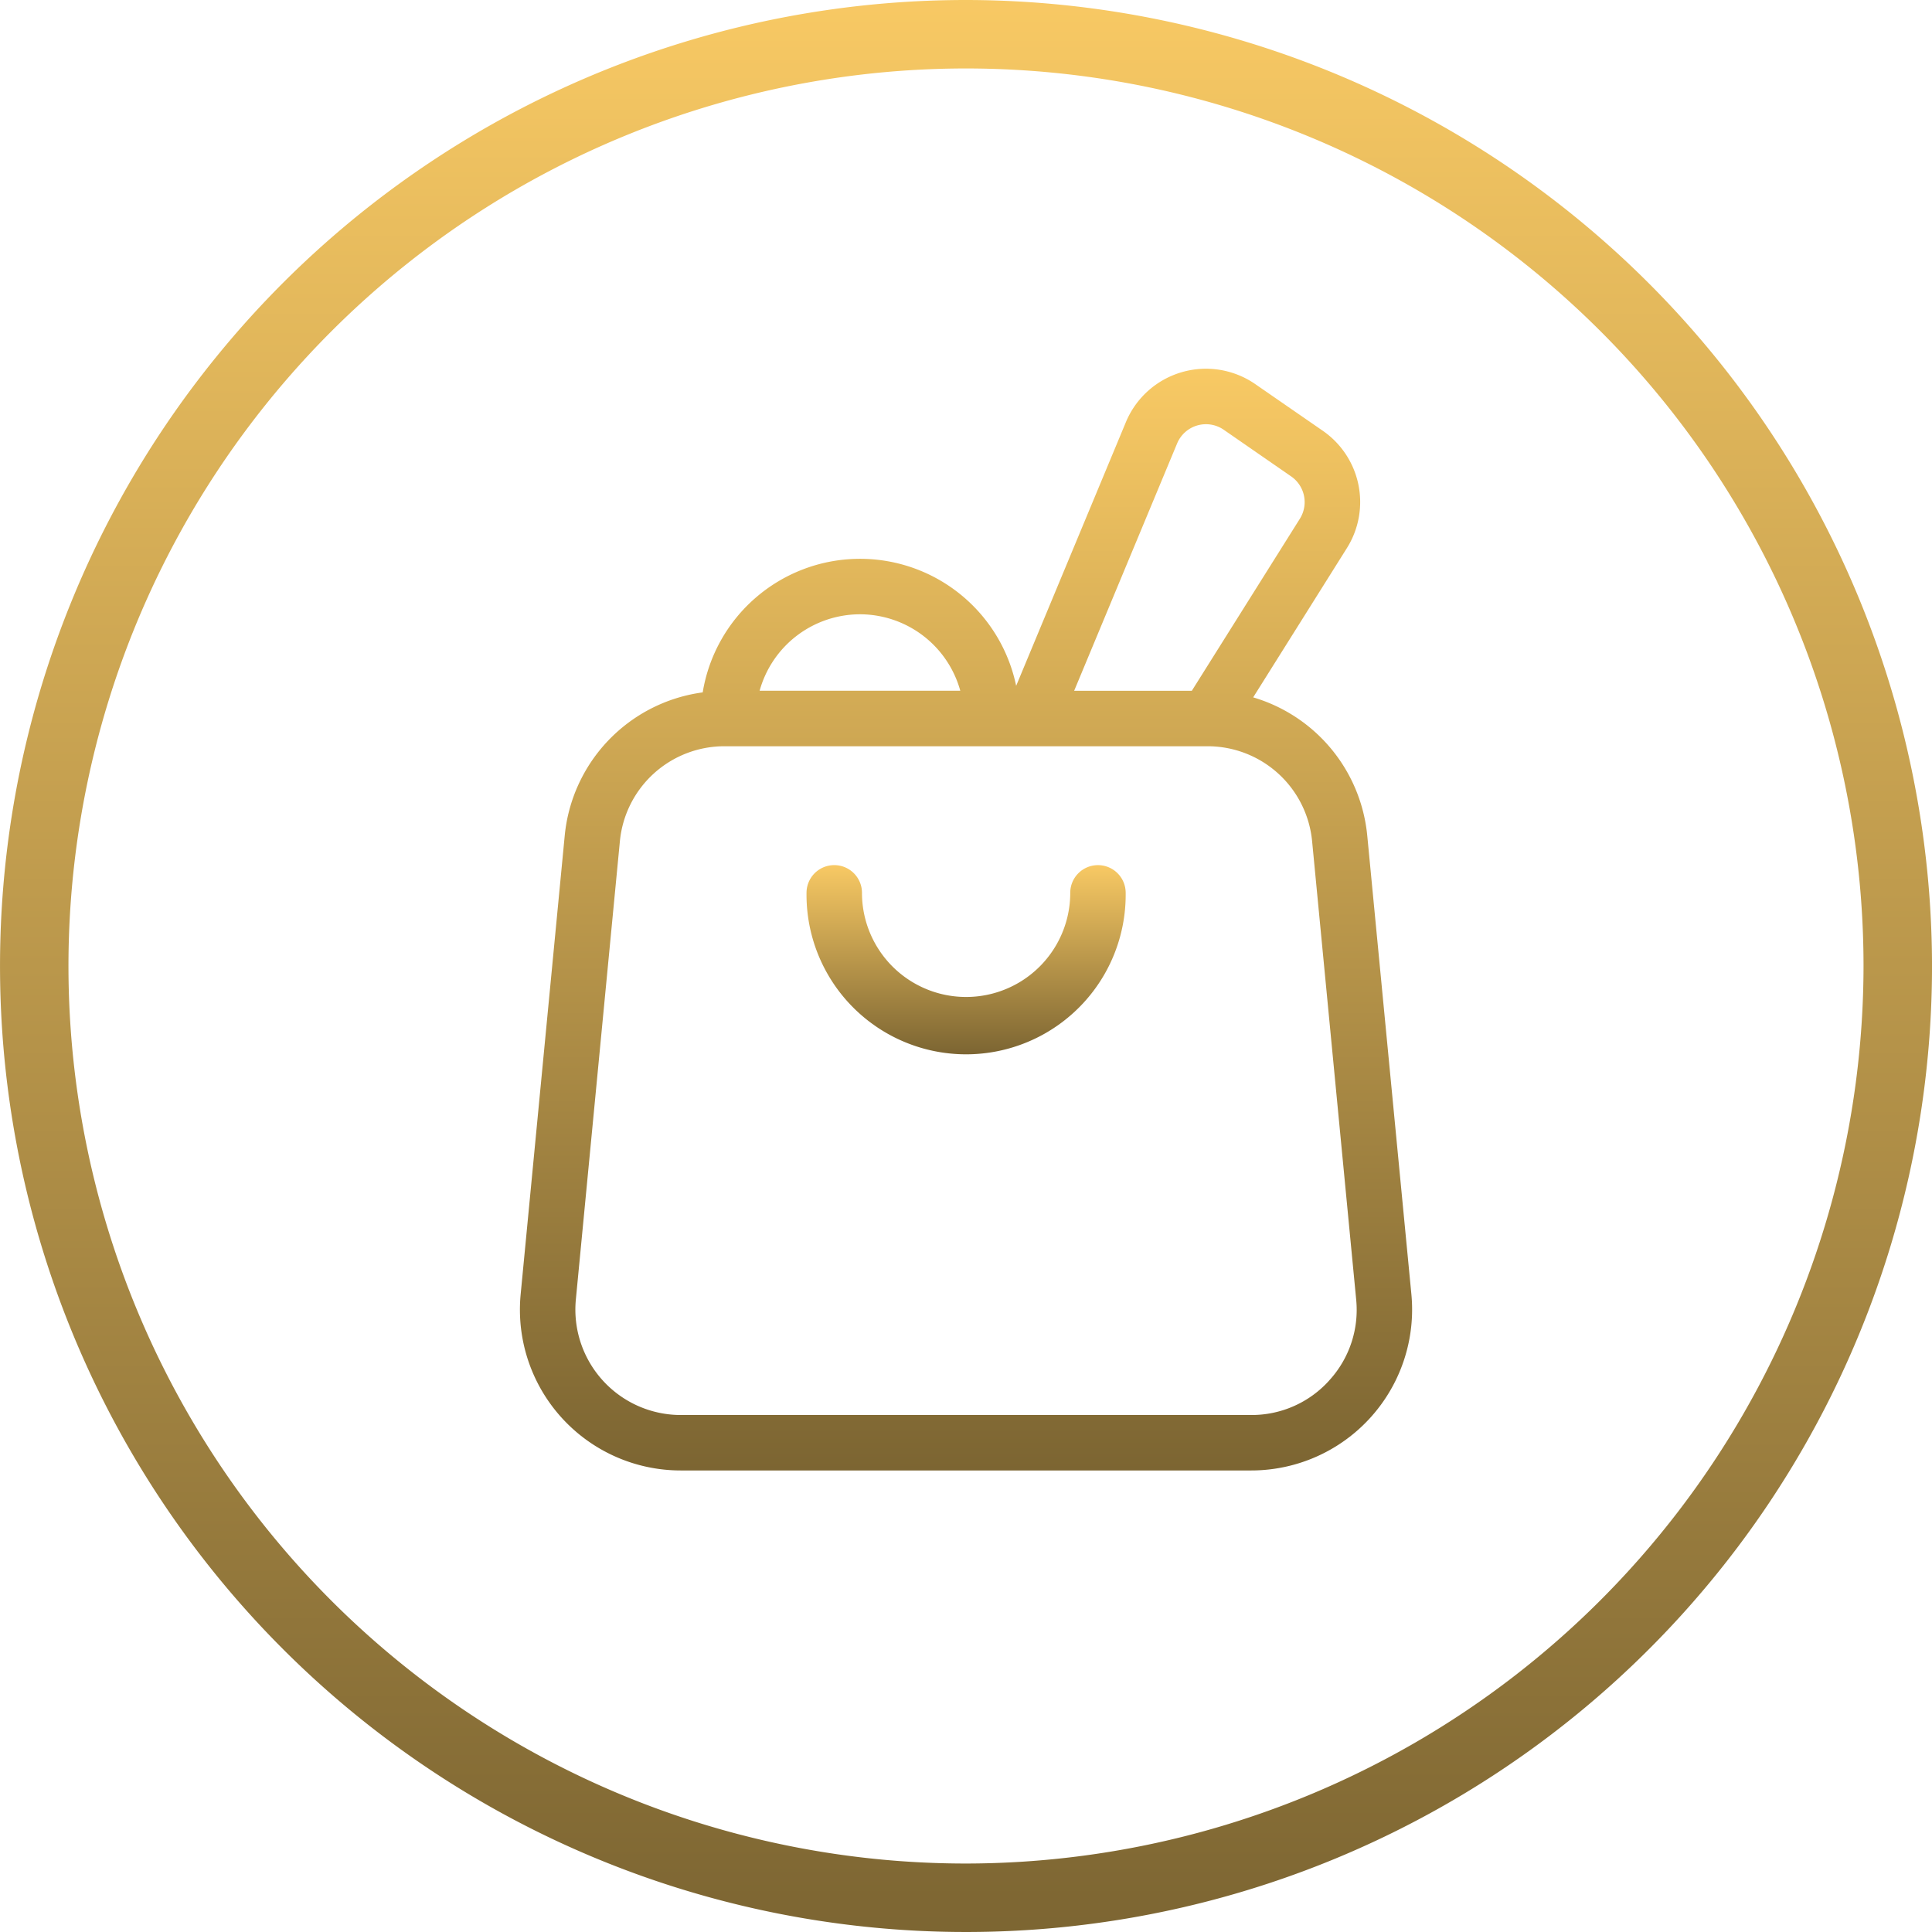
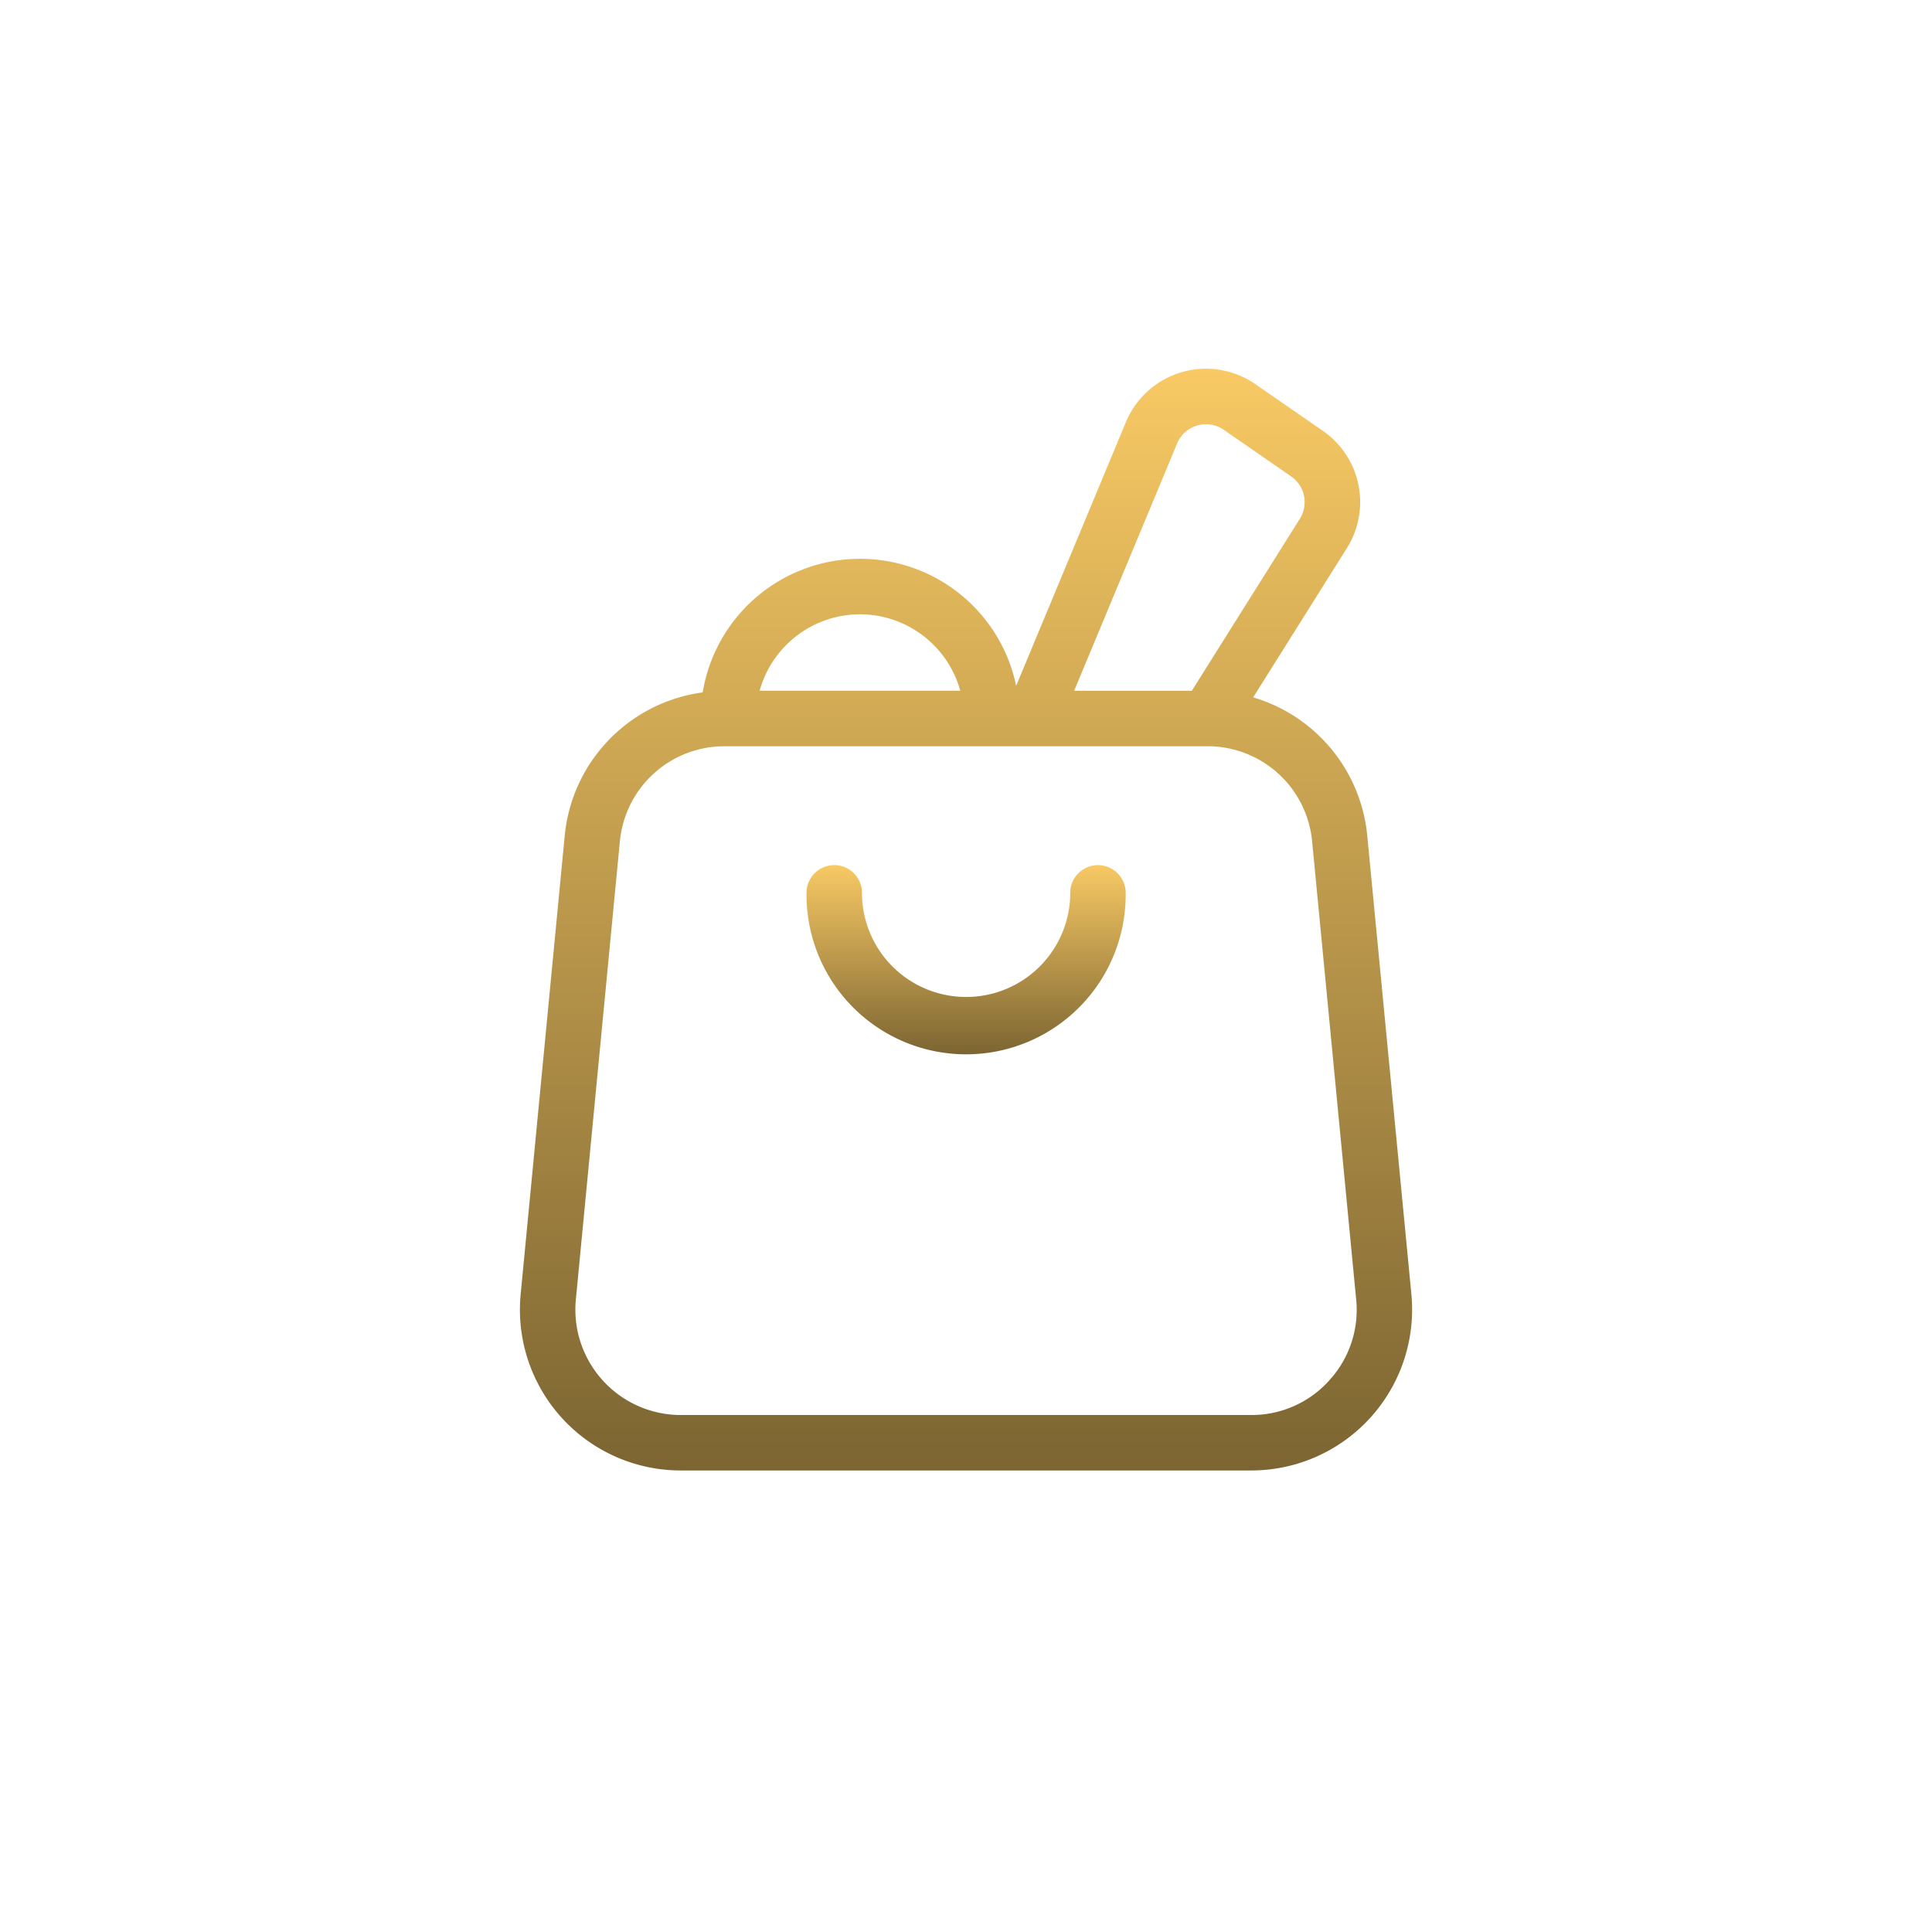
<svg xmlns="http://www.w3.org/2000/svg" id="hala-targowa" width="86.512" height="86.512" viewBox="0 0 86.512 86.512">
  <defs>
    <linearGradient id="linear-gradient" x1="0.5" x2="0.5" y2="1" gradientUnits="objectBoundingBox">
      <stop offset="0" stop-color="#f8c964" />
      <stop offset="1" stop-color="#7c6532" />
    </linearGradient>
    <clipPath id="clip-path">
      <rect id="Rectangle_210" data-name="Rectangle 210" width="86.512" height="86.512" fill="url(#linear-gradient)" />
    </clipPath>
  </defs>
  <g id="Group_424" data-name="Group 424" clip-path="url(#clip-path)">
-     <path id="Path_463" data-name="Path 463" d="M43.256,0A43.256,43.256,0,1,0,86.513,43.256,43.305,43.305,0,0,0,43.256,0m0,83.446a40.19,40.19,0,1,1,40.19-40.19,40.236,40.236,0,0,1-40.19,40.19" fill="url(#linear-gradient)" />
    <path id="Path_464" data-name="Path 464" d="M75.911,47.859A7.172,7.172,0,0,0,70.8,41.641l4.193-6.678A3.877,3.877,0,0,0,73.912,29.7L70.9,27.618a3.884,3.884,0,0,0-5.8,1.7L60.187,41.124a7.14,7.14,0,0,0-14.036.294,7.168,7.168,0,0,0-6.181,6.441L38,68.364a7.2,7.2,0,0,0,7.172,7.895h25.54a7.205,7.205,0,0,0,7.172-7.895ZM67.394,30.272a1.4,1.4,0,0,1,2.09-.613L72.5,31.746a1.4,1.4,0,0,1,.389,1.9l-4.836,7.7H62.784Zm-14.2,7.649a4.667,4.667,0,0,1,4.491,3.422H48.7a4.668,4.668,0,0,1,4.49-3.422M74.206,72.229a4.669,4.669,0,0,1-3.5,1.547H45.171a4.722,4.722,0,0,1-4.7-5.174L42.441,48.1a4.7,4.7,0,0,1,4.7-4.27h21.6a4.7,4.7,0,0,1,4.7,4.27L75.412,68.6a4.67,4.67,0,0,1-1.206,3.627" transform="translate(-14.685 -10.414)" fill="url(#linear-gradient)" />
    <path id="Path_465" data-name="Path 465" d="M71.938,63.174A1.241,1.241,0,0,0,70.7,64.415a4.663,4.663,0,1,1-9.326,0,1.241,1.241,0,0,0-2.483,0,7.146,7.146,0,1,0,14.291,0,1.241,1.241,0,0,0-1.241-1.241" transform="translate(-22.776 -24.435)" fill="url(#linear-gradient)" />
  </g>
</svg>